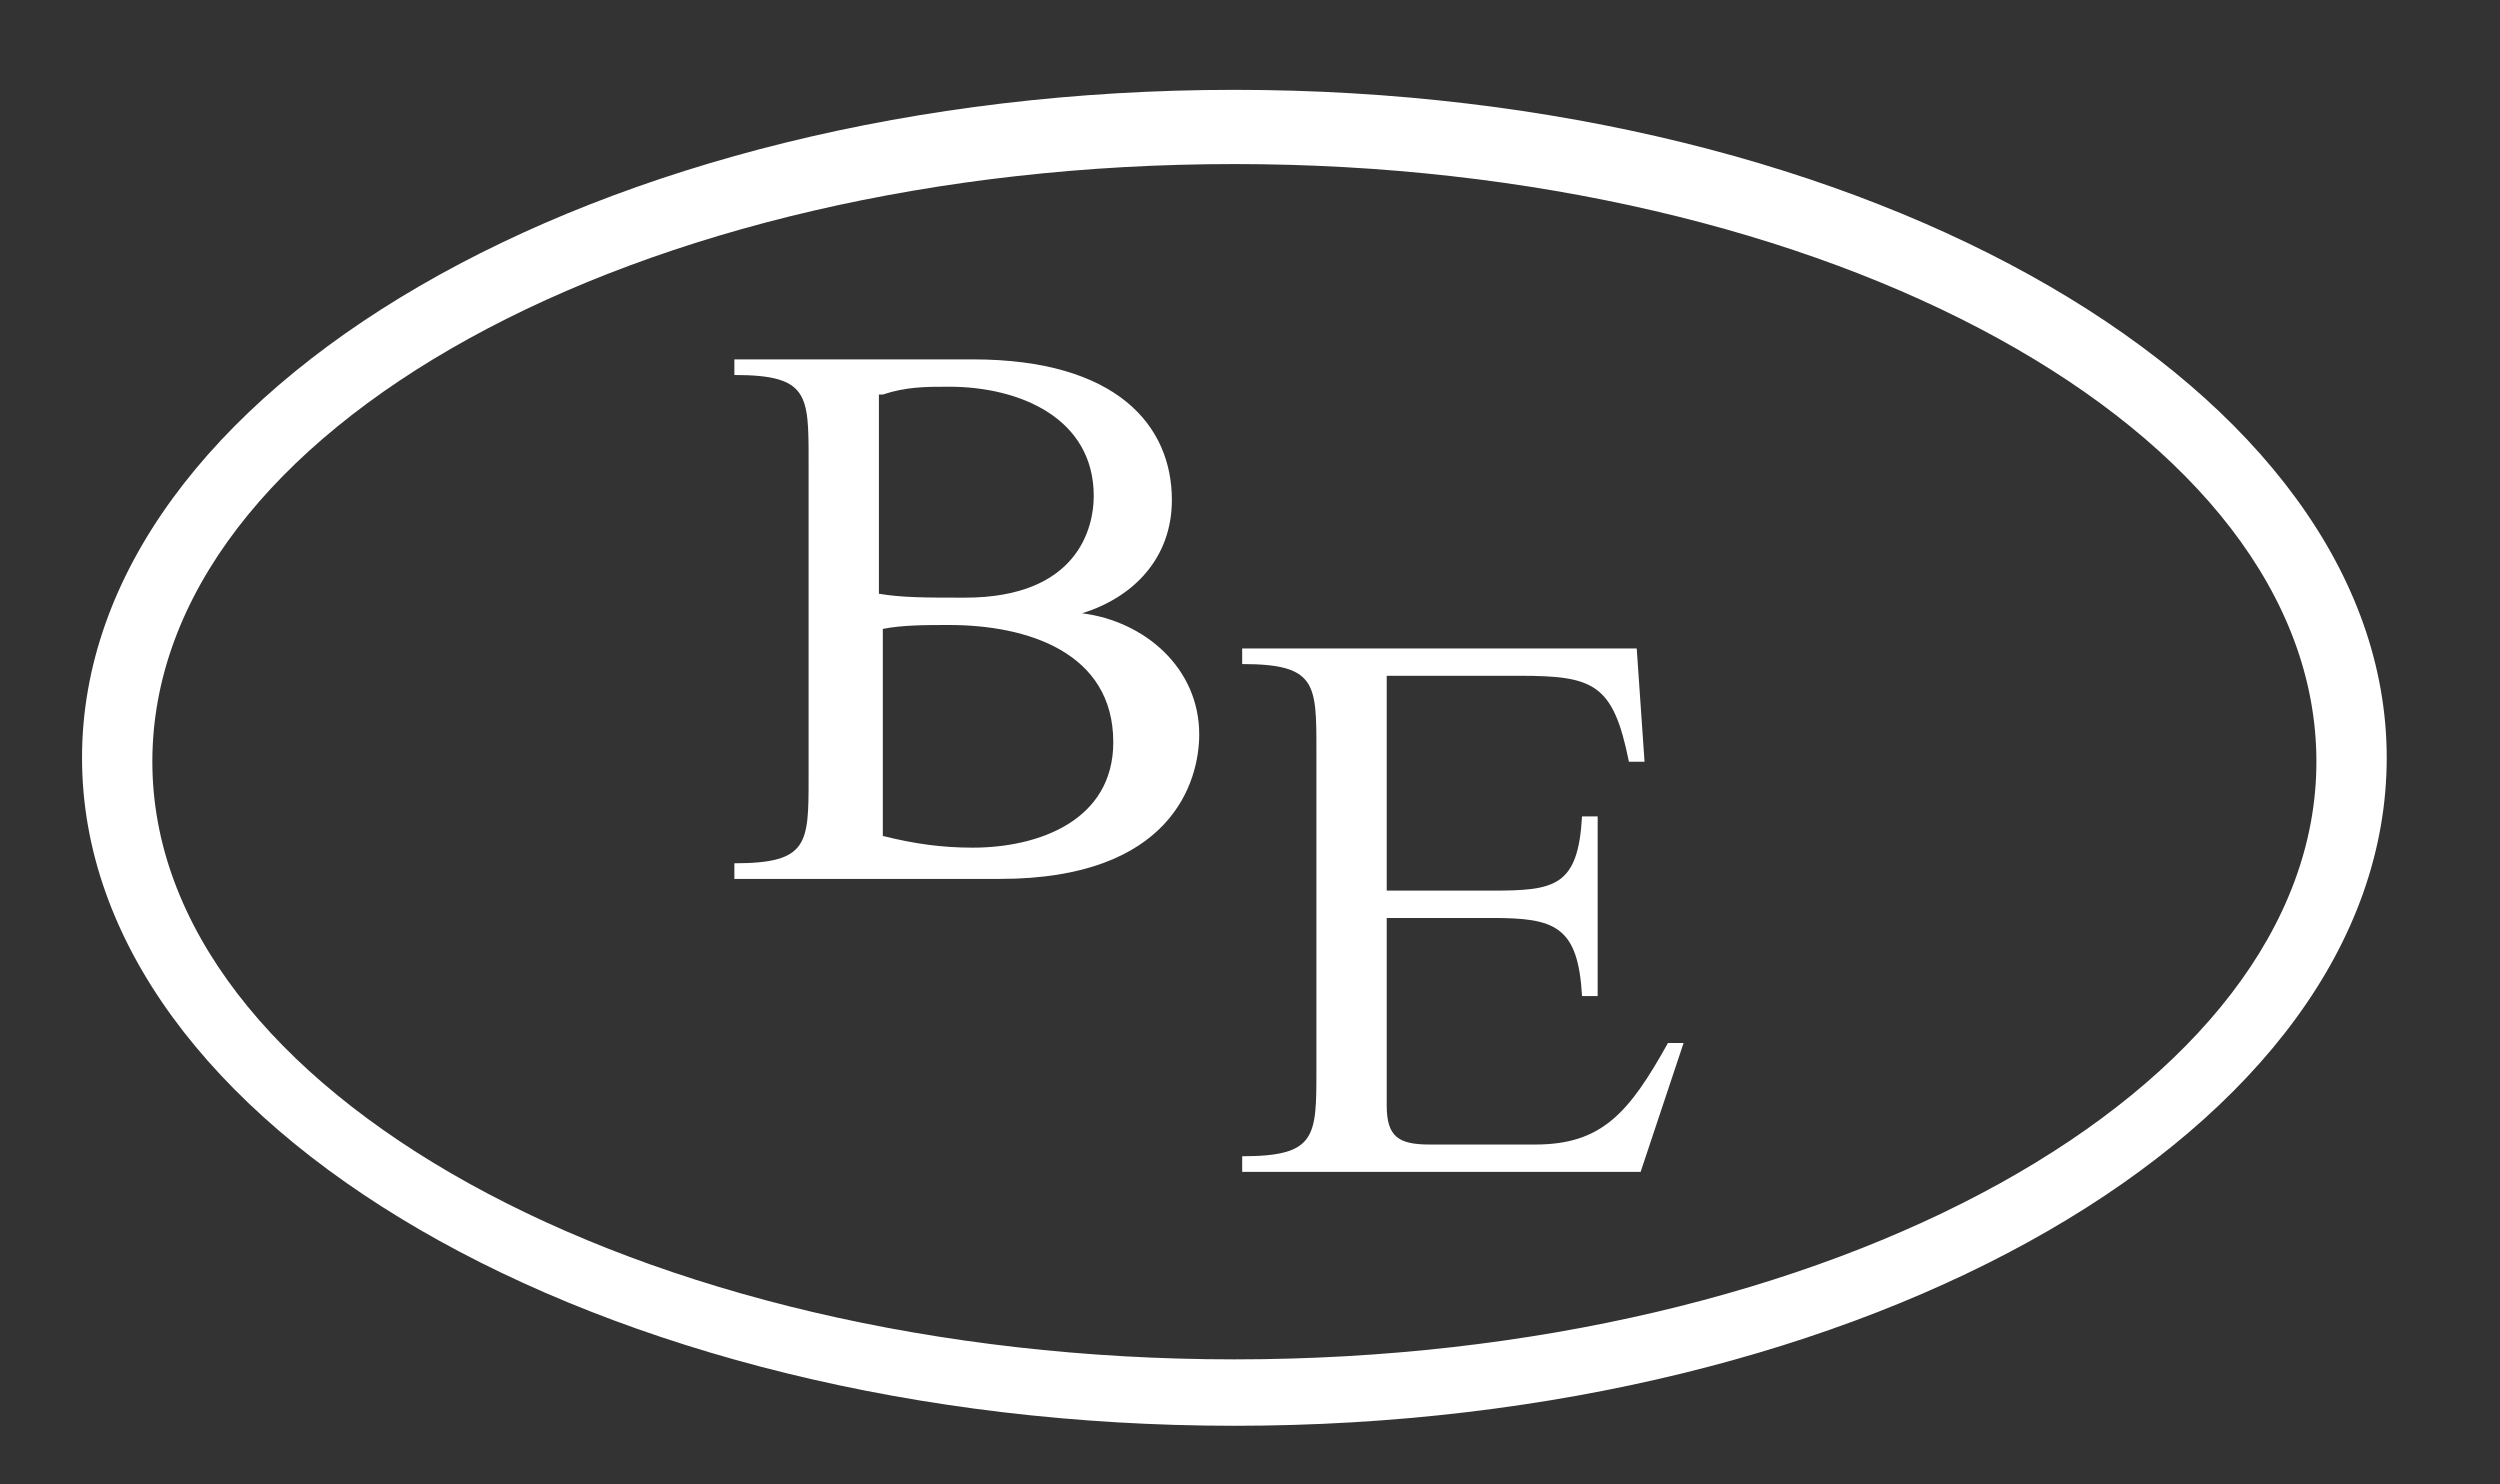
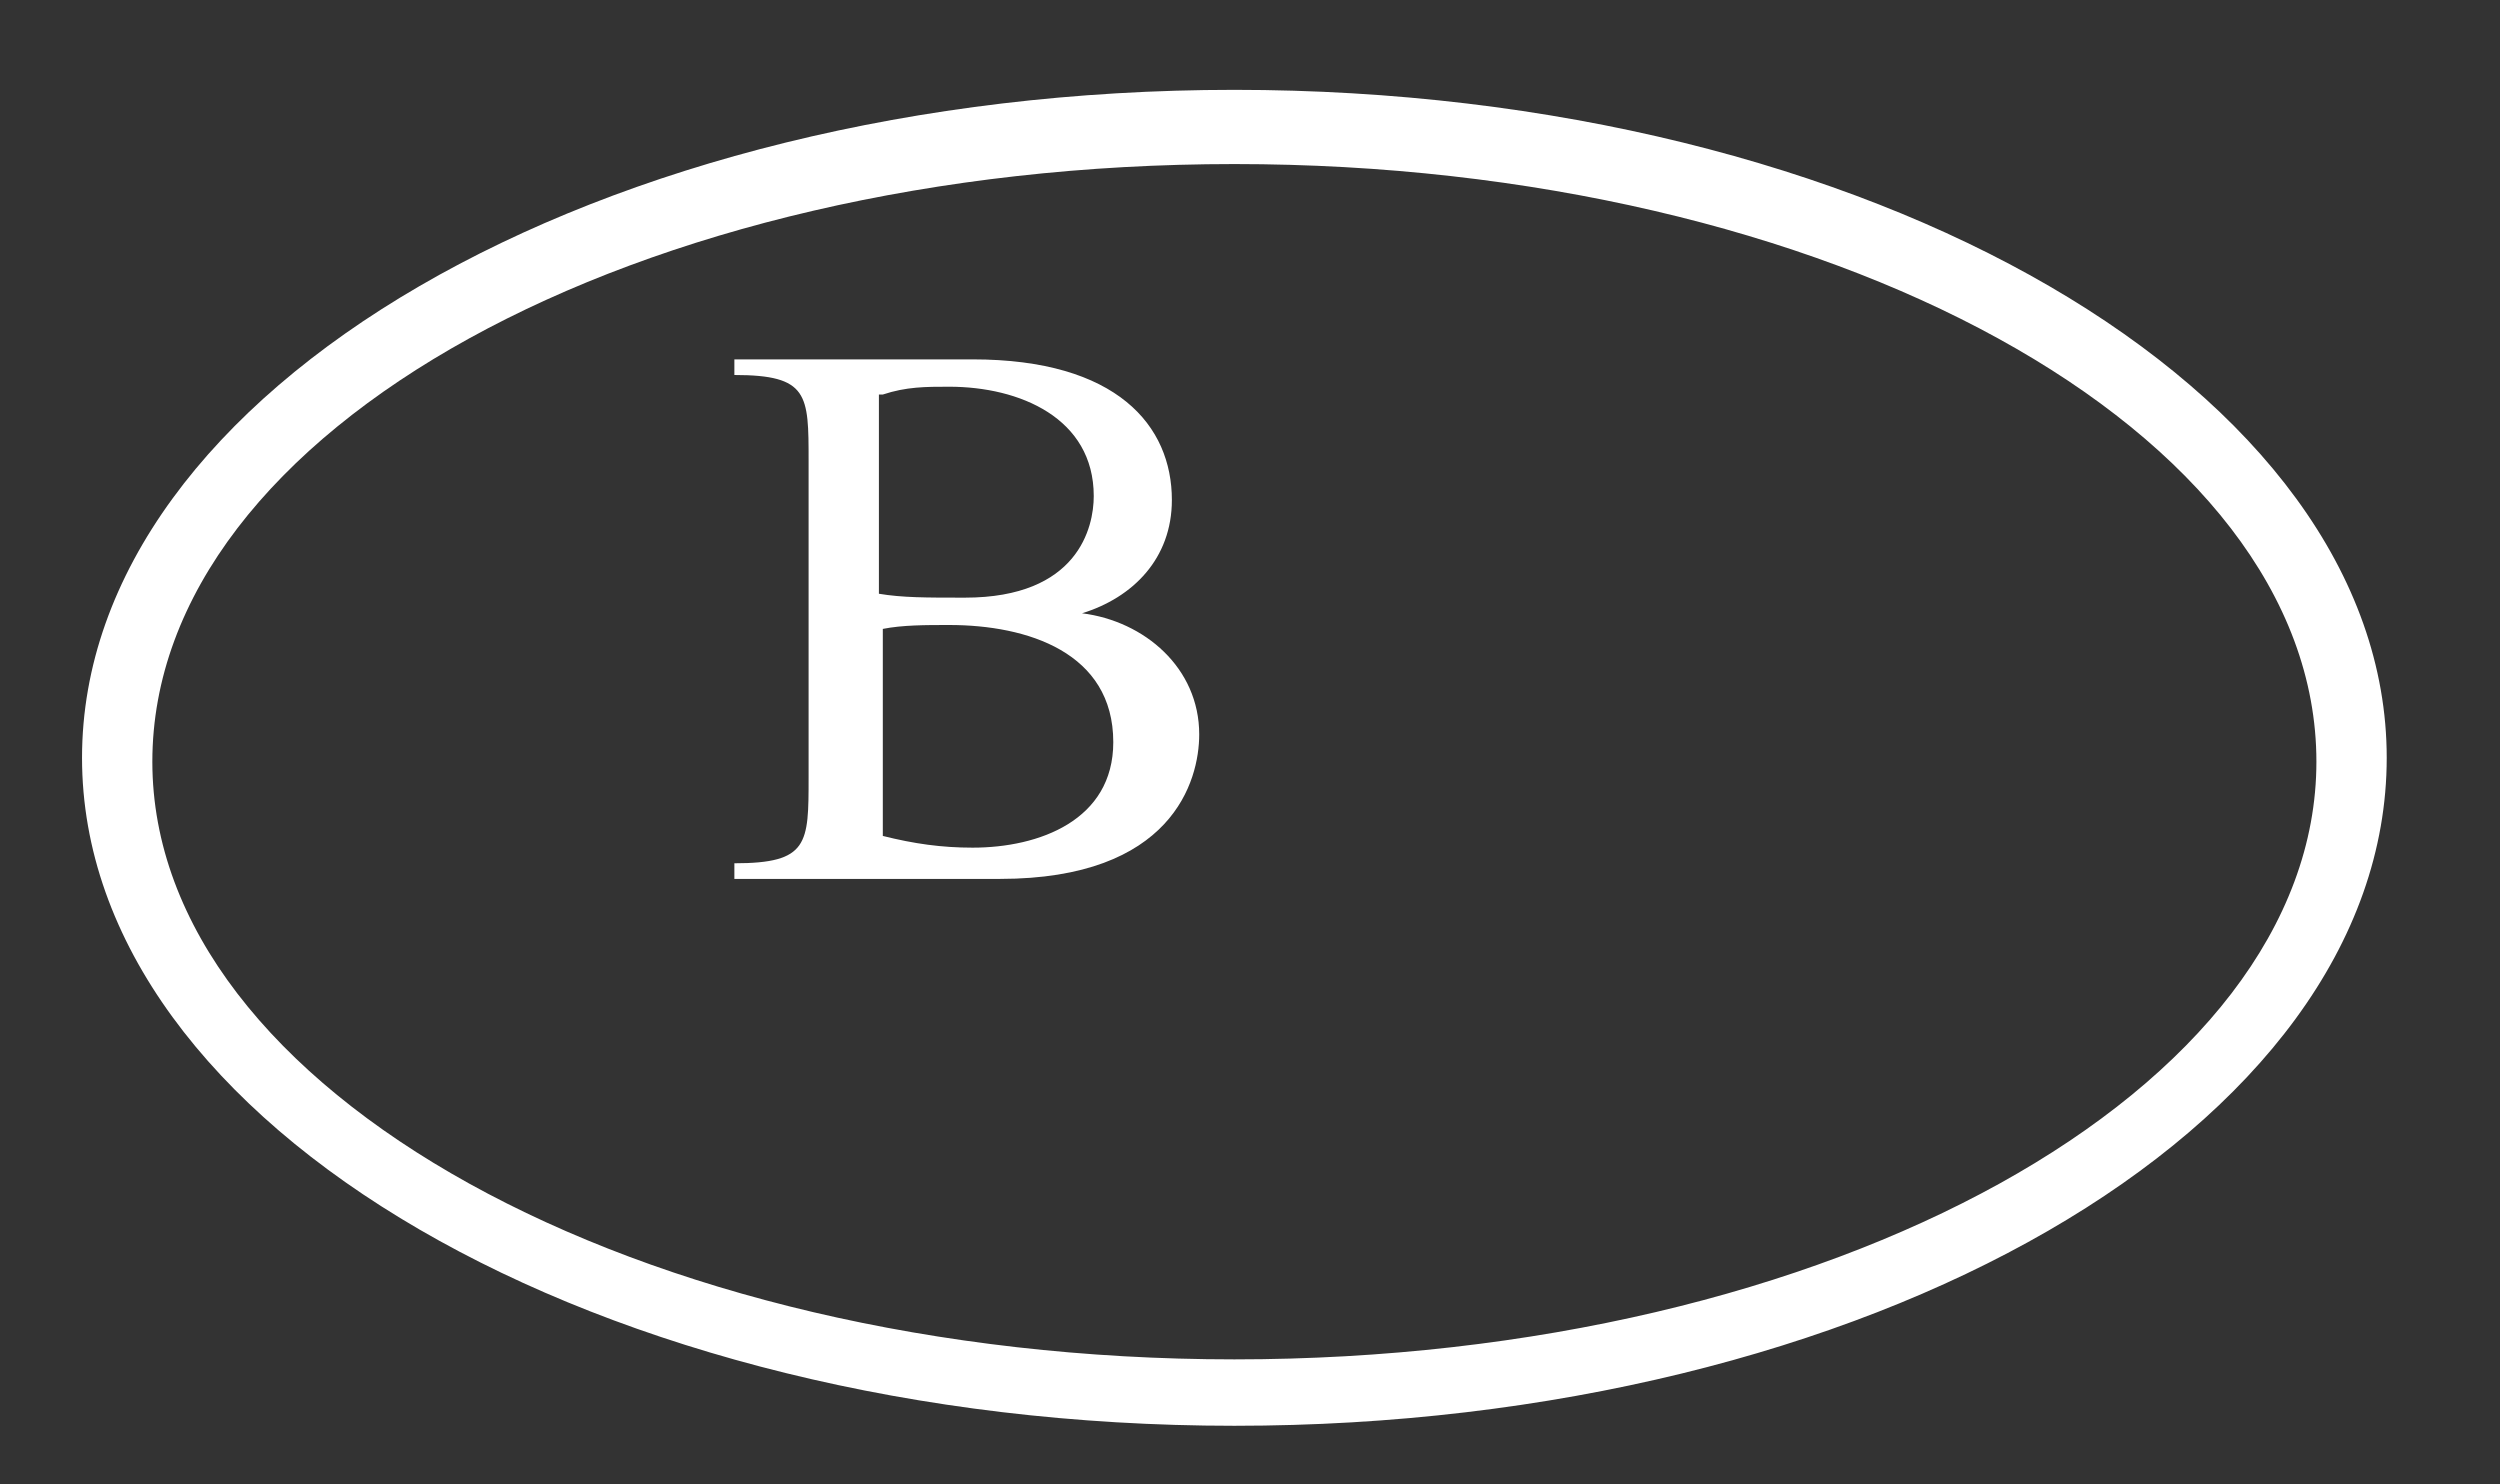
<svg xmlns="http://www.w3.org/2000/svg" version="1.1" id="Layer_1" x="0px" y="0px" viewBox="0 0 64 38" style="enable-background:new 0 0 64 38;" xml:space="preserve">
  <rect x="0" y="0" width="64" height="38" fill="#333333" stroke="none" />
  <style type="text/css">
	.st0{display:none;fill:#0C4FC6;}
	.st1{display:none;}
	.st2{display:inline;fill:#006839;}
	.st3{display:inline;fill:#957F34;}
	.st4{display:inline;}
	.st5{fill-rule:evenodd;clip-rule:evenodd;fill:#FFFFFF;}
	.st6{fill:#FFFFFF;}
</style>
  <rect x="-13" y="0" class="st0" width="92" height="44" />
  <g class="st1">
    <path class="st2" d="M32.1,3.4c-14.9,0-27.9,6.9-27.9,16.2s13,16.2,27.9,16.2C47,35.8,60,28.9,60,19.6S47,3.4,32.1,3.4z" />
    <path class="st3" d="M32.1,2.8c-15.5,0-29,7.1-29,16.8s13.5,16.8,29,16.8s29-7.1,29-16.8S47.6,2.8,32.1,2.8z M32.1,34.6   c-15.6,0-27.2-7.1-27.2-15s11.7-15,27.2-15c15.6,0,27.2,7.1,27.2,15S47.6,34.6,32.1,34.6z" />
    <g class="st4">
      <path class="st5" d="M22,23.6c0,1.7,0,2.1-1.8,2.1v0.4h6.7c4.4,0,5-2.5,5-3.6c0-1.7-1.4-2.8-2.9-3l0,0c1.3-0.4,2.3-1.4,2.3-2.9    c0-1.8-1.4-3.5-5.1-3.5h-6v0.4c1.8,0,1.8,0.5,1.8,2.1V23.6z M23.8,14c0.6-0.2,1.1-0.2,1.7-0.2c1.8,0,3.7,0.7,3.7,2.8    c0,0.8-0.4,2.6-3.2,2.6c-1,0-1.6,0-2.2-0.1V14z M23.8,19.8c0.5-0.1,1.1-0.1,1.7-0.1c1.9,0,4.1,0.7,4.1,3c0,1.9-1.9,2.7-3.6,2.7    c-0.8,0-1.5-0.1-2.2-0.3V19.8z" />
      <path class="st5" d="M36.5,13.8h3.3c1.8,0,2.4,0.2,2.8,2.1H43L42.8,13h-10v0.4c1.8,0,1.8,0.5,1.8,2.1v8c0,1.7,0,2.1-1.8,2.1V26    h10.1l1.1-3.3h-0.4c-1,1.8-1.7,2.6-3.4,2.6h-2.7c-0.8,0-1.1-0.2-1.1-1v-4.8H39c1.6,0,2.1,0.2,2.3,1.9h0.4v-4.5h-0.4    c-0.1,1.8-0.7,1.9-2.3,1.9h-2.6v-5H36.5z" />
    </g>
  </g>
  <g>
    <g>
      <path class="st6" d="M31.6,36.5c-16.3,0-29.5-7.7-29.5-17.1c0-9.4,13.2-17.1,29.5-17.1c16.3,0,29.5,7.7,29.5,17.1    C61.1,28.9,47.8,36.5,31.6,36.5z M31.6,4.2C16.3,4.2,3.9,11,3.9,19.5c0,8.4,12.4,15.3,27.7,15.3c15.3,0,27.7-6.9,27.7-15.3    C59.3,11,46.8,4.2,31.6,4.2z" />
    </g>
    <g>
      <path class="st5" d="M20.7,19.9c0,1.7,0,2.2-1.9,2.2v0.4h6.8c4.4,0,5.1-2.5,5.1-3.7c0-1.7-1.4-2.9-3-3.1v0    c1.3-0.4,2.3-1.4,2.3-2.9c0-1.9-1.4-3.6-5.1-3.6h-6.1v0.4c1.9,0,1.9,0.5,1.9,2.2V19.9z M22.6,10.1c0.6-0.2,1.1-0.2,1.7-0.2    c1.8,0,3.7,0.8,3.7,2.8c0,0.8-0.4,2.6-3.3,2.6c-1,0-1.6,0-2.2-0.1V10.1z M22.6,16.1c0.5-0.1,1.1-0.1,1.7-0.1c2,0,4.2,0.7,4.2,3    c0,2-1.9,2.7-3.6,2.7c-0.8,0-1.5-0.1-2.3-0.3V16.1z" />
    </g>
    <g>
-       <path class="st5" d="M35.5,17.3h3.4c1.9,0,2.4,0.2,2.8,2.2h0.4l-0.2-2.9H31.8v0.4c1.9,0,1.9,0.5,1.9,2.2v8.2c0,1.7,0,2.2-1.9,2.2    v0.4H42l1.1-3.3h-0.4c-1,1.8-1.7,2.6-3.4,2.6h-2.7c-0.8,0-1.1-0.2-1.1-1v-4.8h2.7c1.6,0,2.2,0.2,2.3,2h0.4v-4.6h-0.4    c-0.1,1.8-0.7,1.9-2.3,1.9h-2.7V17.3z" />
-     </g>
+       </g>
  </g>
</svg>